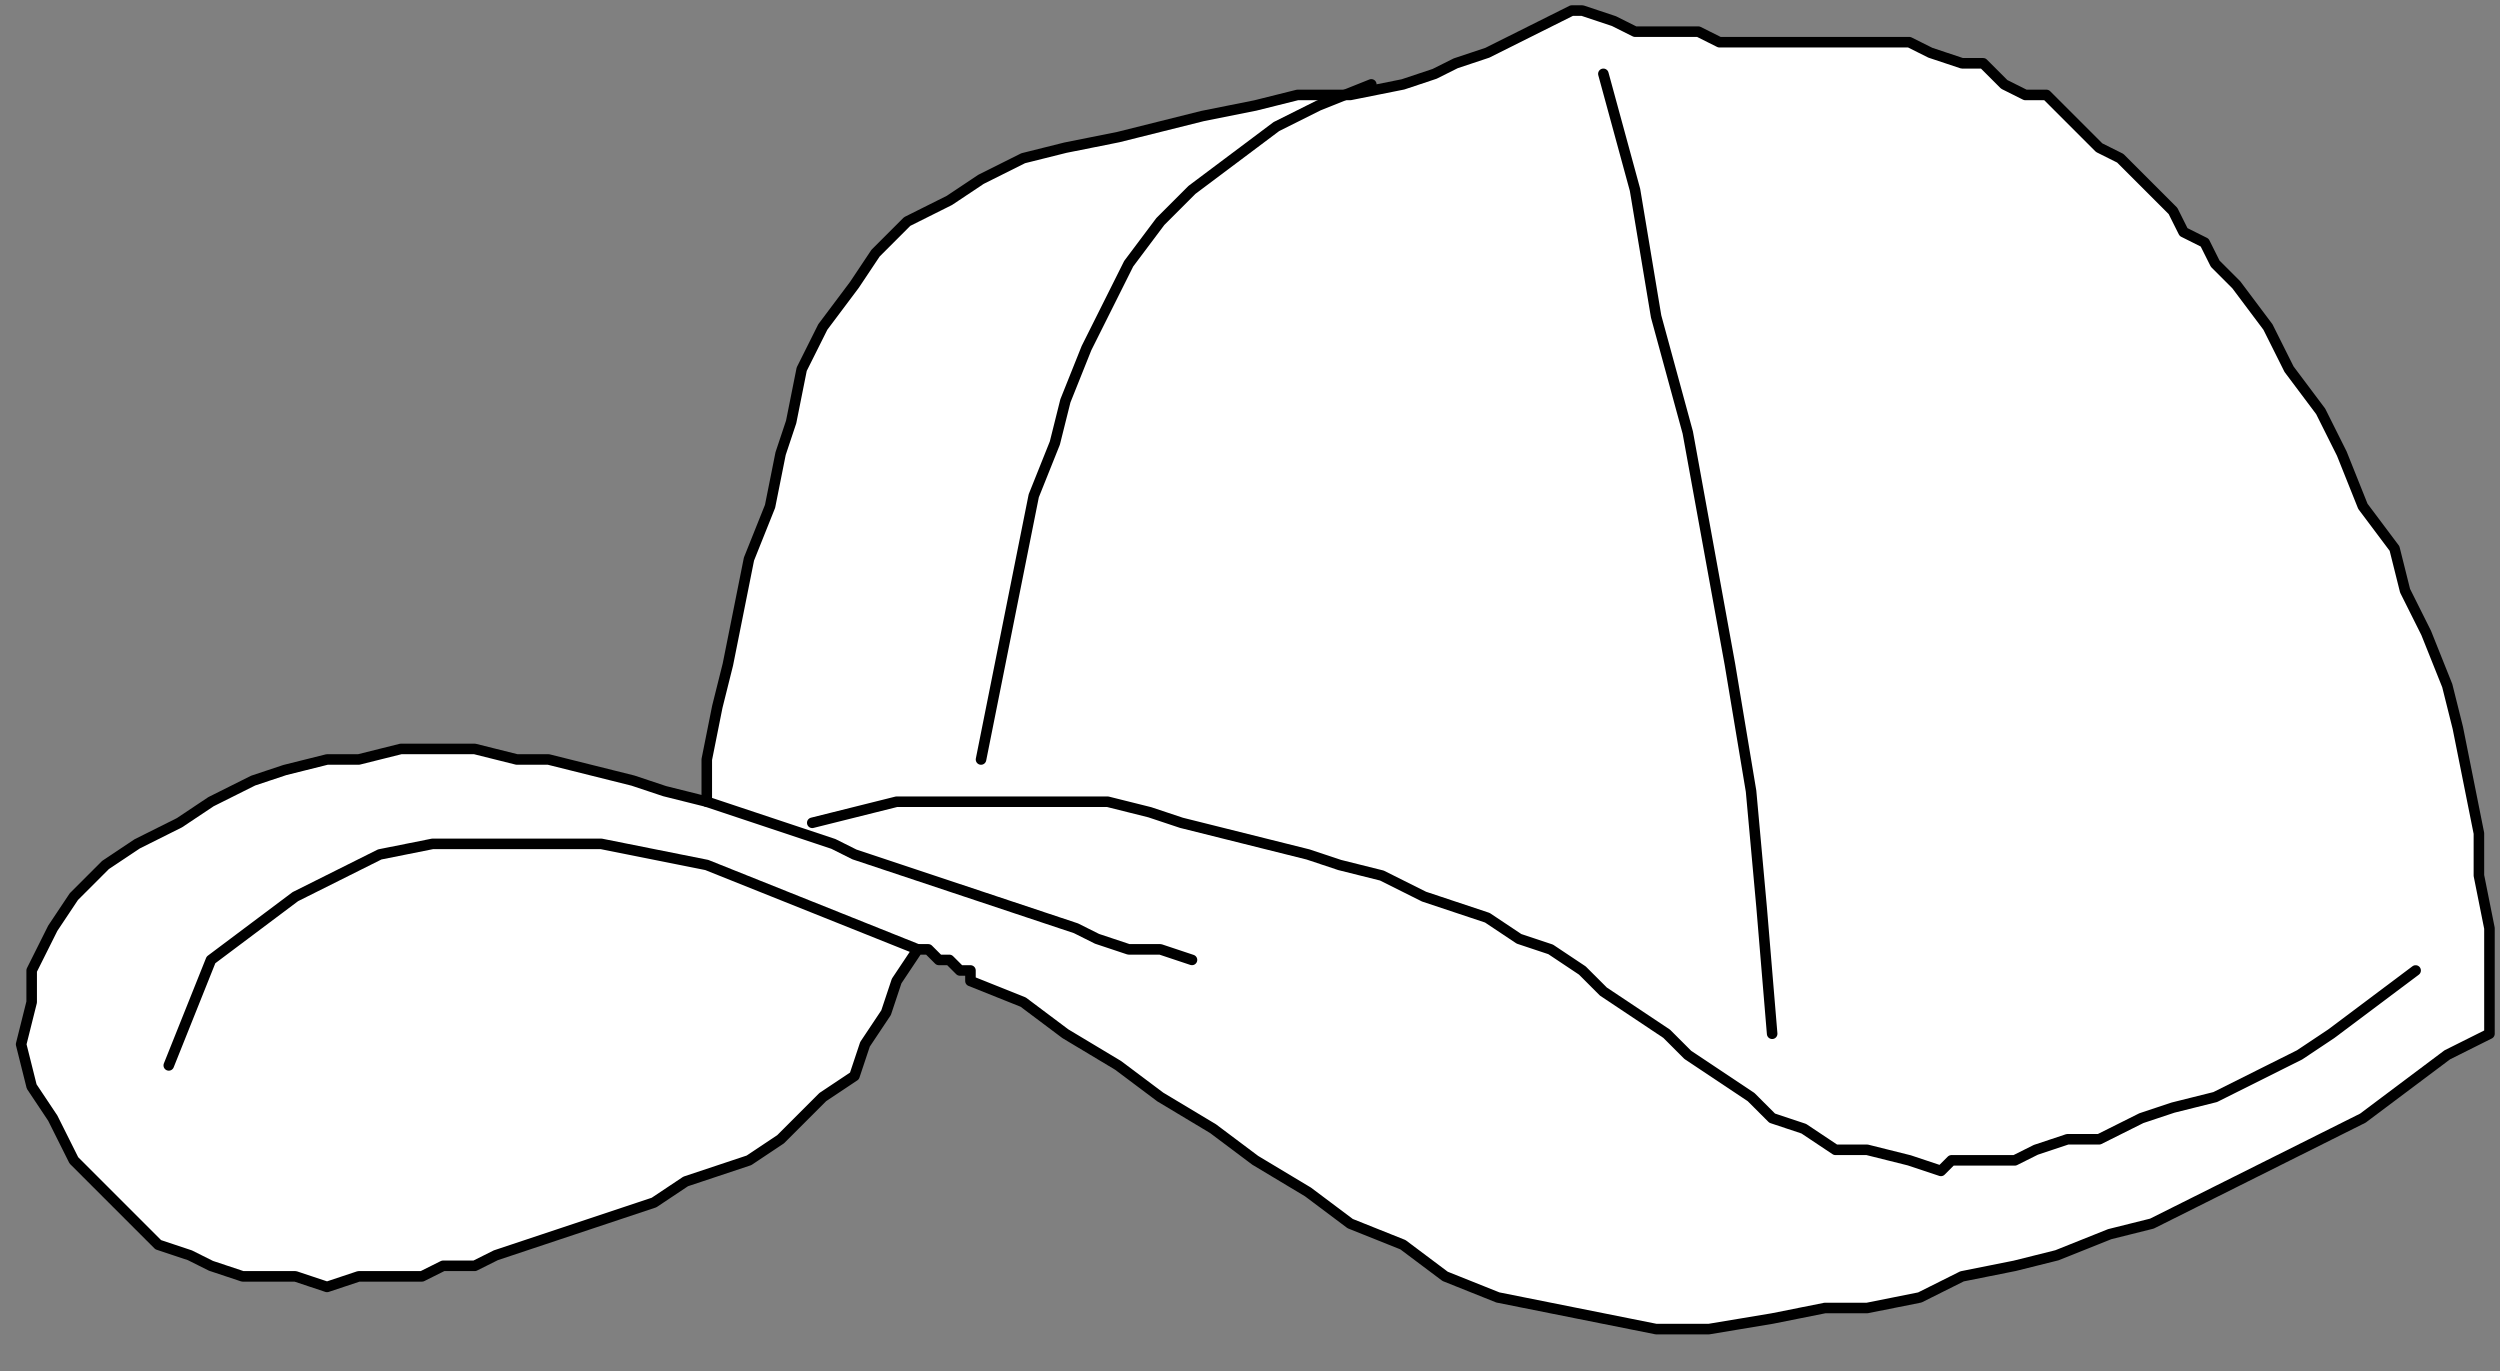
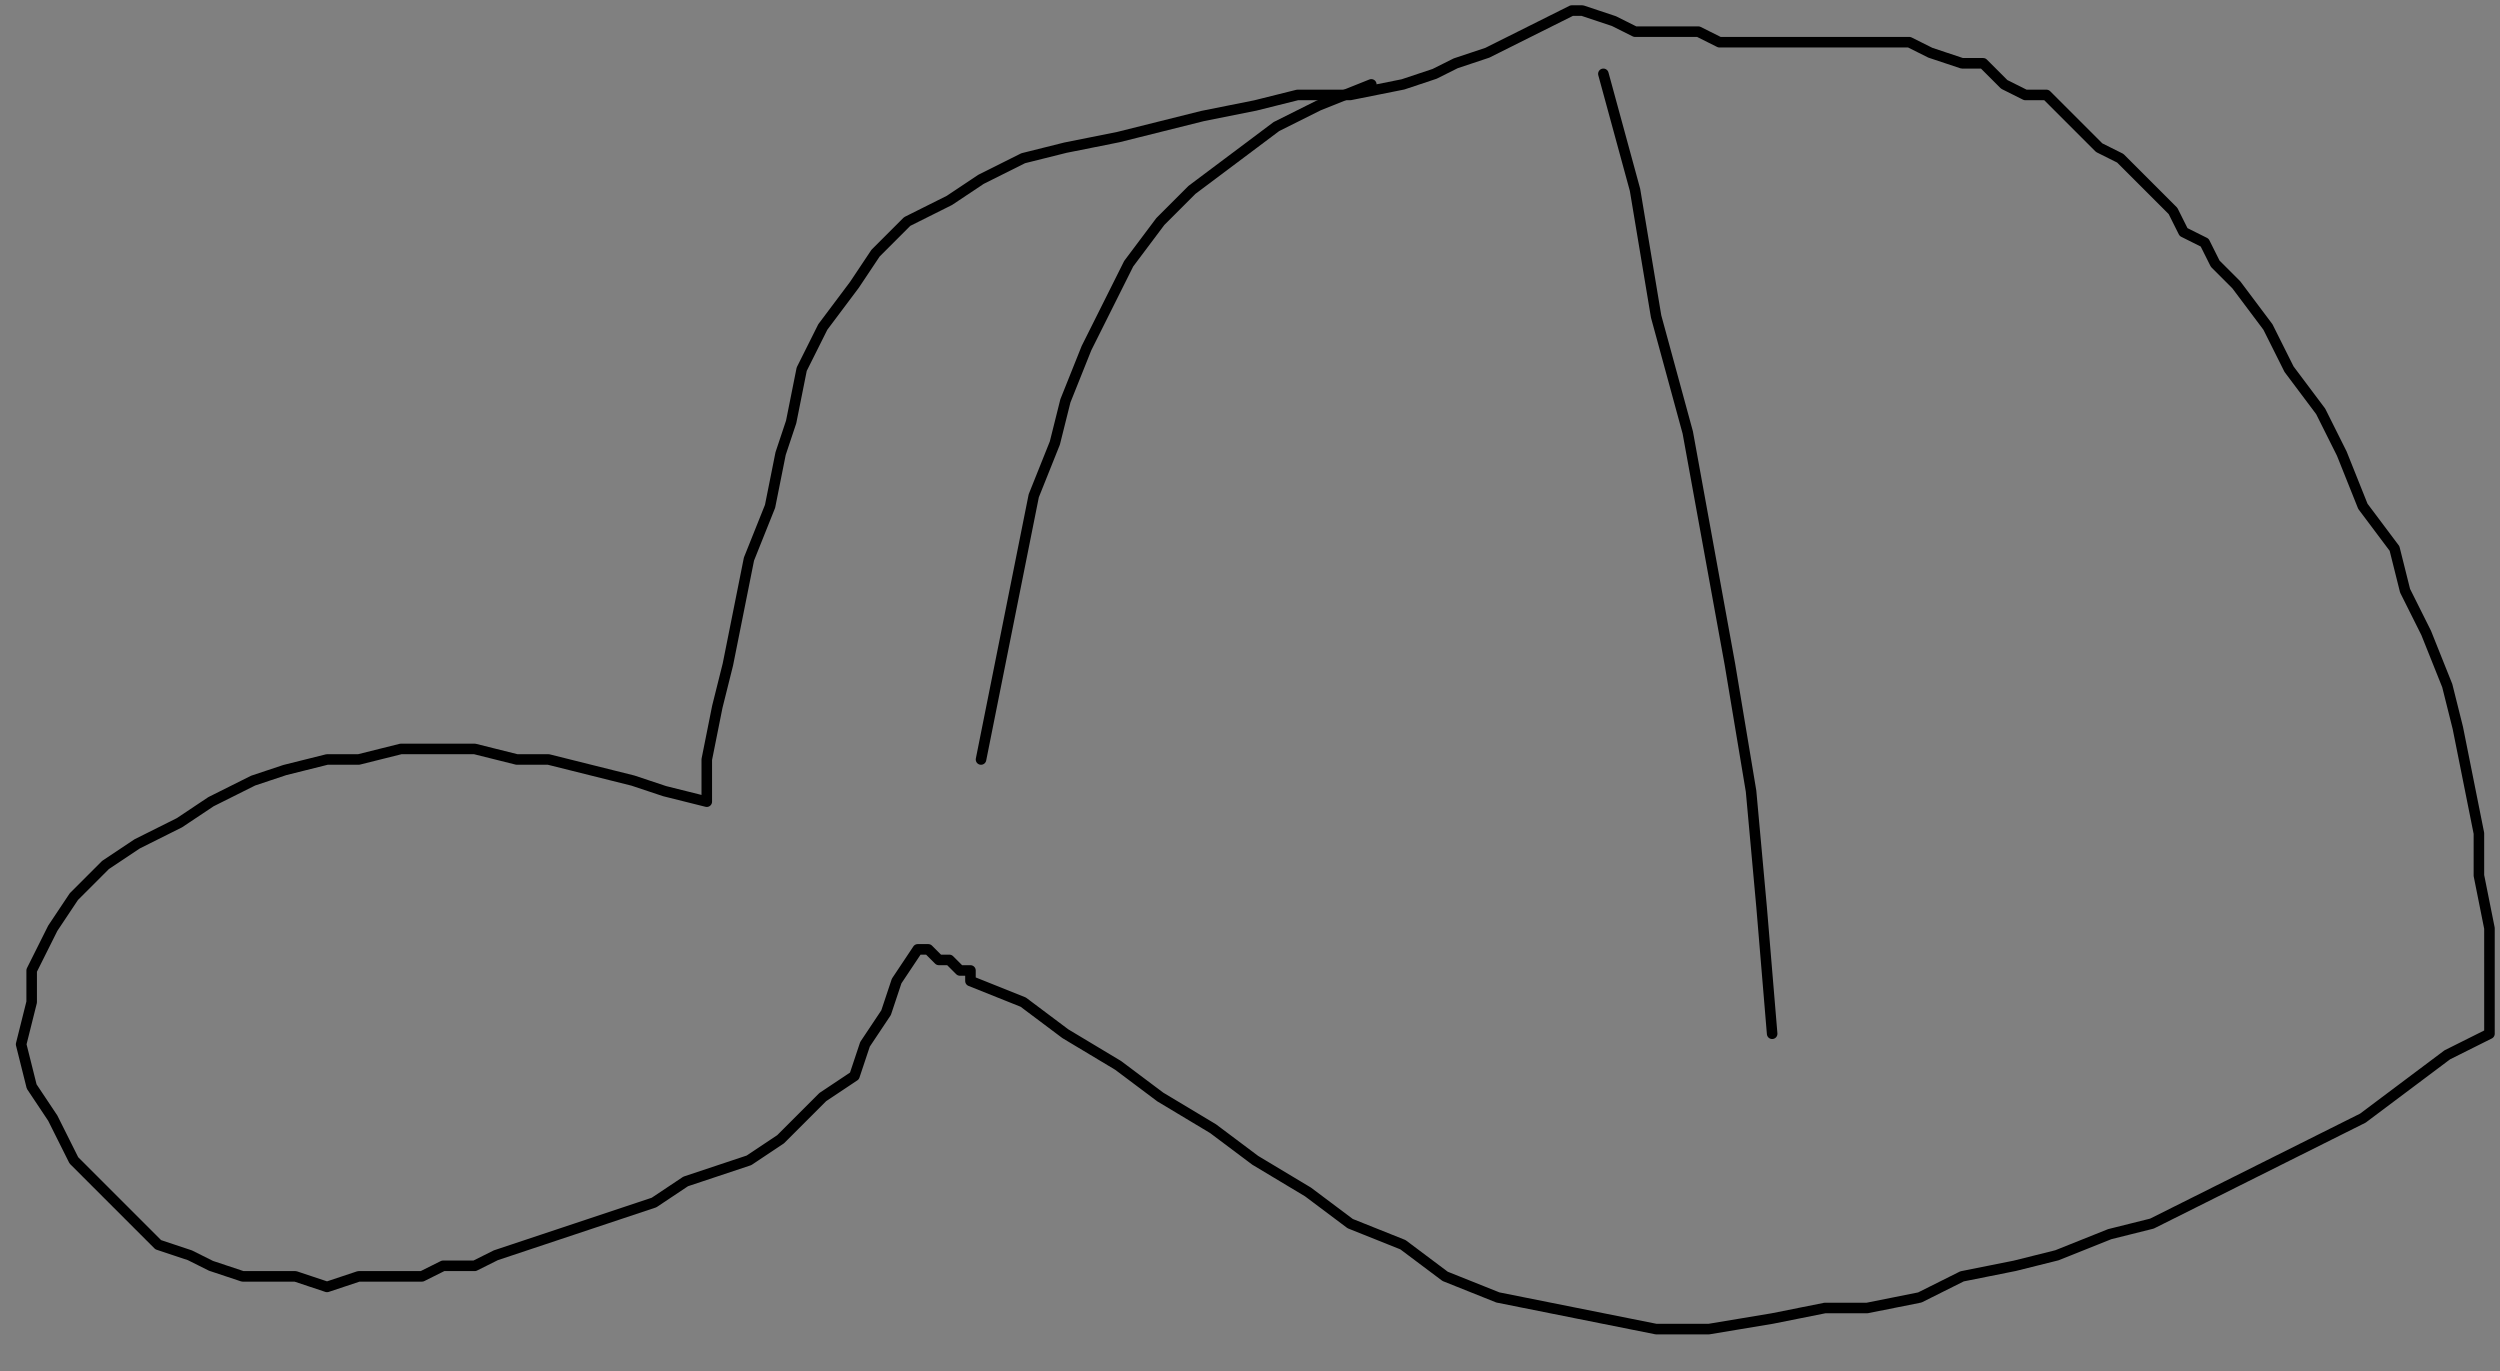
<svg xmlns="http://www.w3.org/2000/svg" fill-rule="evenodd" height="130" preserveAspectRatio="none" stroke-linecap="round" width="237">
  <rect width="100%" height="100%" fill="#808080" stroke="none" />
  <style>.pen0{stroke:#000;stroke-width:1;stroke-linejoin:round}</style>
-   <path style="stroke:none;fill:#fff" d="M87 90h1l1 1h1l1 1h1v1l5 2 4 3 5 3 4 3 5 3 4 3 5 3 4 3 5 2 4 3 5 2 5 1 5 1 5 1h5l6-1 5-1h4l5-1 4-2 5-1 4-1 5-2 4-1 4-2 4-2 4-2 4-2 4-2 4-3 4-3 4-2V88l-1-5v-4l-1-5-1-5-1-4-2-5-2-4-1-4-3-4-2-5-2-4-3-4-2-4-3-4-1-1-1-1-1-2-2-1-1-2-1-1-1-1-2-2-1-1-2-1-1-1-1-1-2-2-1-1h-2l-2-1-2-2h-2l-3-1-2-1h-18l-2-1h-6l-2-1-3-1h-1l-2 1-2 1-2 1-2 1-3 1-2 1-3 1-5 1h-5l-4 1-5 1-4 1-4 1-5 1-4 1-4 2-3 2-4 2-3 3-2 3-3 4-2 4-1 5-1 3-1 5-2 5-1 5-1 5-1 4-1 5v4l-4-1-3-1-4-1-4-1h-3l-4-1h-7l-4 1h-3l-4 1-3 1-4 2-3 2-4 2-3 2-3 3-2 3-2 4v3l-1 4 1 4 2 3 2 4 2 2 2 2 2 2 2 2 3 1 2 1 3 1h5l3 1 3-1h6l2-1h3l2-1 3-1 3-1 3-1 3-1 3-1 3-2 3-1 3-1 3-2 2-2 2-2 3-2 1-3 2-3 1-3 2-3z" />
-   <path class="pen0" fill="none" d="M87 90h1l1 1h1l1 1h1v1h0l5 2 4 3 5 3 4 3 5 3 4 3 5 3 4 3 5 2 4 3 5 2 5 1 5 1 5 1h5l6-1h0l5-1h4l5-1 4-2 5-1 4-1 5-2 4-1 4-2 4-2 4-2 4-2 4-2 4-3 4-3 4-2h0V88l-1-5v-4l-1-5-1-5-1-4-2-5-2-4-1-4-3-4-2-5-2-4-3-4-2-4-3-4h0l-1-1-1-1-1-2-2-1-1-2-1-1-1-1-2-2-1-1-2-1-1-1-1-1-2-2-1-1h-2l-2-1h0l-2-2h-2l-3-1-2-1h-18l-2-1h-6l-2-1-3-1h0-1l-2 1-2 1-2 1-2 1-3 1-2 1-3 1h0l-5 1h-5l-4 1-5 1-4 1-4 1-5 1-4 1-4 2-3 2-4 2-3 3-2 3-3 4-2 4-1 5h0l-1 3-1 5-2 5-1 5-1 5-1 4-1 5v4h0l-4-1-3-1-4-1-4-1h-3l-4-1h-7l-4 1h-3l-4 1-3 1-4 2-3 2-4 2-3 2h0l-3 3-2 3-2 4v3l-1 4 1 4 2 3 2 4h0l2 2 2 2 2 2 2 2 3 1 2 1 3 1h5l3 1 3-1h6l2-1h3l2-1h0l3-1 3-1 3-1 3-1 3-1 3-2 3-1 3-1 3-2 2-2 2-2 3-2 1-3 2-3 1-3 2-3" />
-   <path class="pen0" fill="none" d="M113 91h0l-3-1h-3l-3-1-2-1-3-1-3-1-3-1-3-1-3-1-3-1-3-1-2-1-3-1-3-1-3-1-3-1m10 2h0l4-1 4-1h20l4 1 3 1 4 1 4 1 4 1 3 1 4 1 4 2 3 1h0l3 1 3 2 3 1 3 2 2 2 3 2 3 2 2 2 3 2 3 2 2 2 3 1 3 2h3l4 1 3 1h0l1-1h6l2-1 3-1h3l4-2 3-1 4-1 4-2 4-2 3-2 4-3 4-3M87 90h0l-5-2-5-2-5-2-5-2-5-1-5-1H41l-5 1-4 2-4 2-4 3-4 3-2 5-2 5" />
+   <path class="pen0" fill="none" d="M87 90h1l1 1h1l1 1h1v1h0l5 2 4 3 5 3 4 3 5 3 4 3 5 3 4 3 5 2 4 3 5 2 5 1 5 1 5 1h5l6-1h0l5-1h4l5-1 4-2 5-1 4-1 5-2 4-1 4-2 4-2 4-2 4-2 4-2 4-3 4-3 4-2h0V88l-1-5v-4l-1-5-1-5-1-4-2-5-2-4-1-4-3-4-2-5-2-4-3-4-2-4-3-4h0l-1-1-1-1-1-2-2-1-1-2-1-1-1-1-2-2-1-1-2-1-1-1-1-1-2-2-1-1h-2l-2-1h0l-2-2h-2l-3-1-2-1h-18l-2-1h-6l-2-1-3-1h0-1l-2 1-2 1-2 1-2 1-3 1-2 1-3 1h0l-5 1h-5l-4 1-5 1-4 1-4 1-5 1-4 1-4 2-3 2-4 2-3 3-2 3-3 4-2 4-1 5h0l-1 3-1 5-2 5-1 5-1 5-1 4-1 5v4l-4-1-3-1-4-1-4-1h-3l-4-1h-7l-4 1h-3l-4 1-3 1-4 2-3 2-4 2-3 2h0l-3 3-2 3-2 4v3l-1 4 1 4 2 3 2 4h0l2 2 2 2 2 2 2 2 3 1 2 1 3 1h5l3 1 3-1h6l2-1h3l2-1h0l3-1 3-1 3-1 3-1 3-1 3-2 3-1 3-1 3-2 2-2 2-2 3-2 1-3 2-3 1-3 2-3" />
  <path class="pen0" fill="none" d="M152 7h0l3 11 2 12 3 11 2 11 2 11 2 12 1 11 1 12M130 8h0l-5 2-4 2-4 3-4 3-3 3-3 4-2 4-2 4-2 5-1 4-2 5-1 5-1 5-1 5-1 5-1 5" />
</svg>